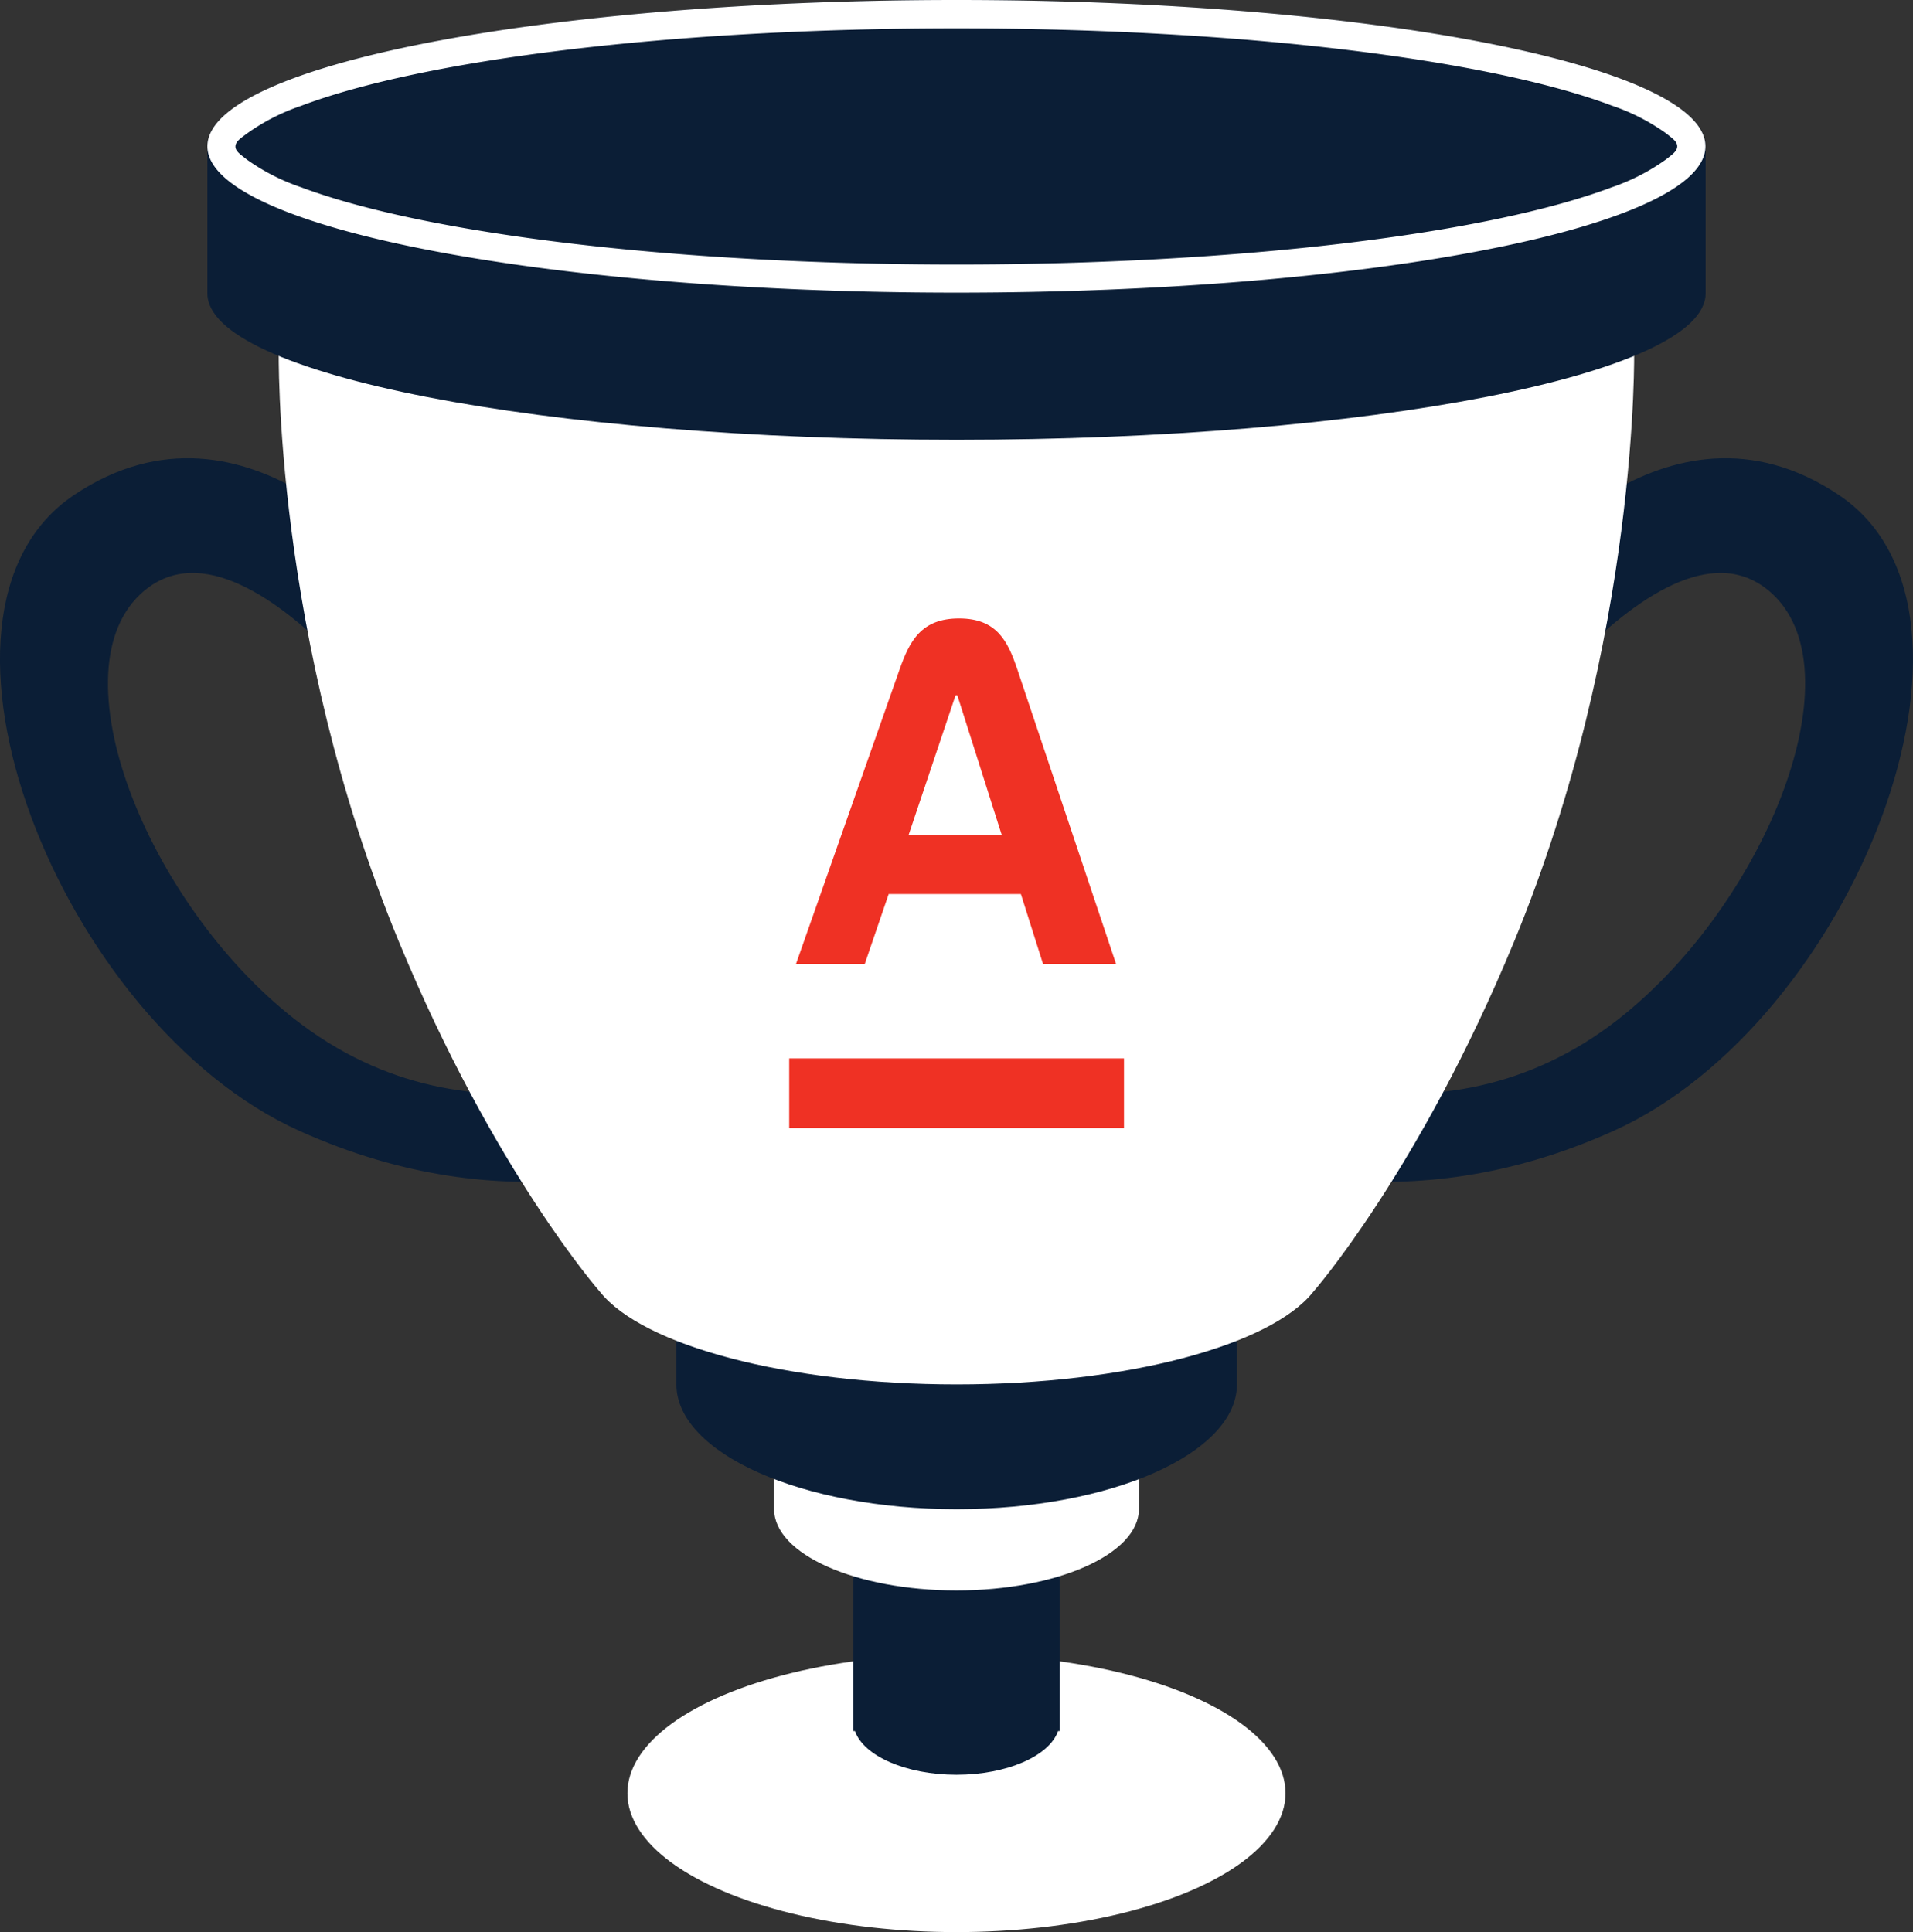
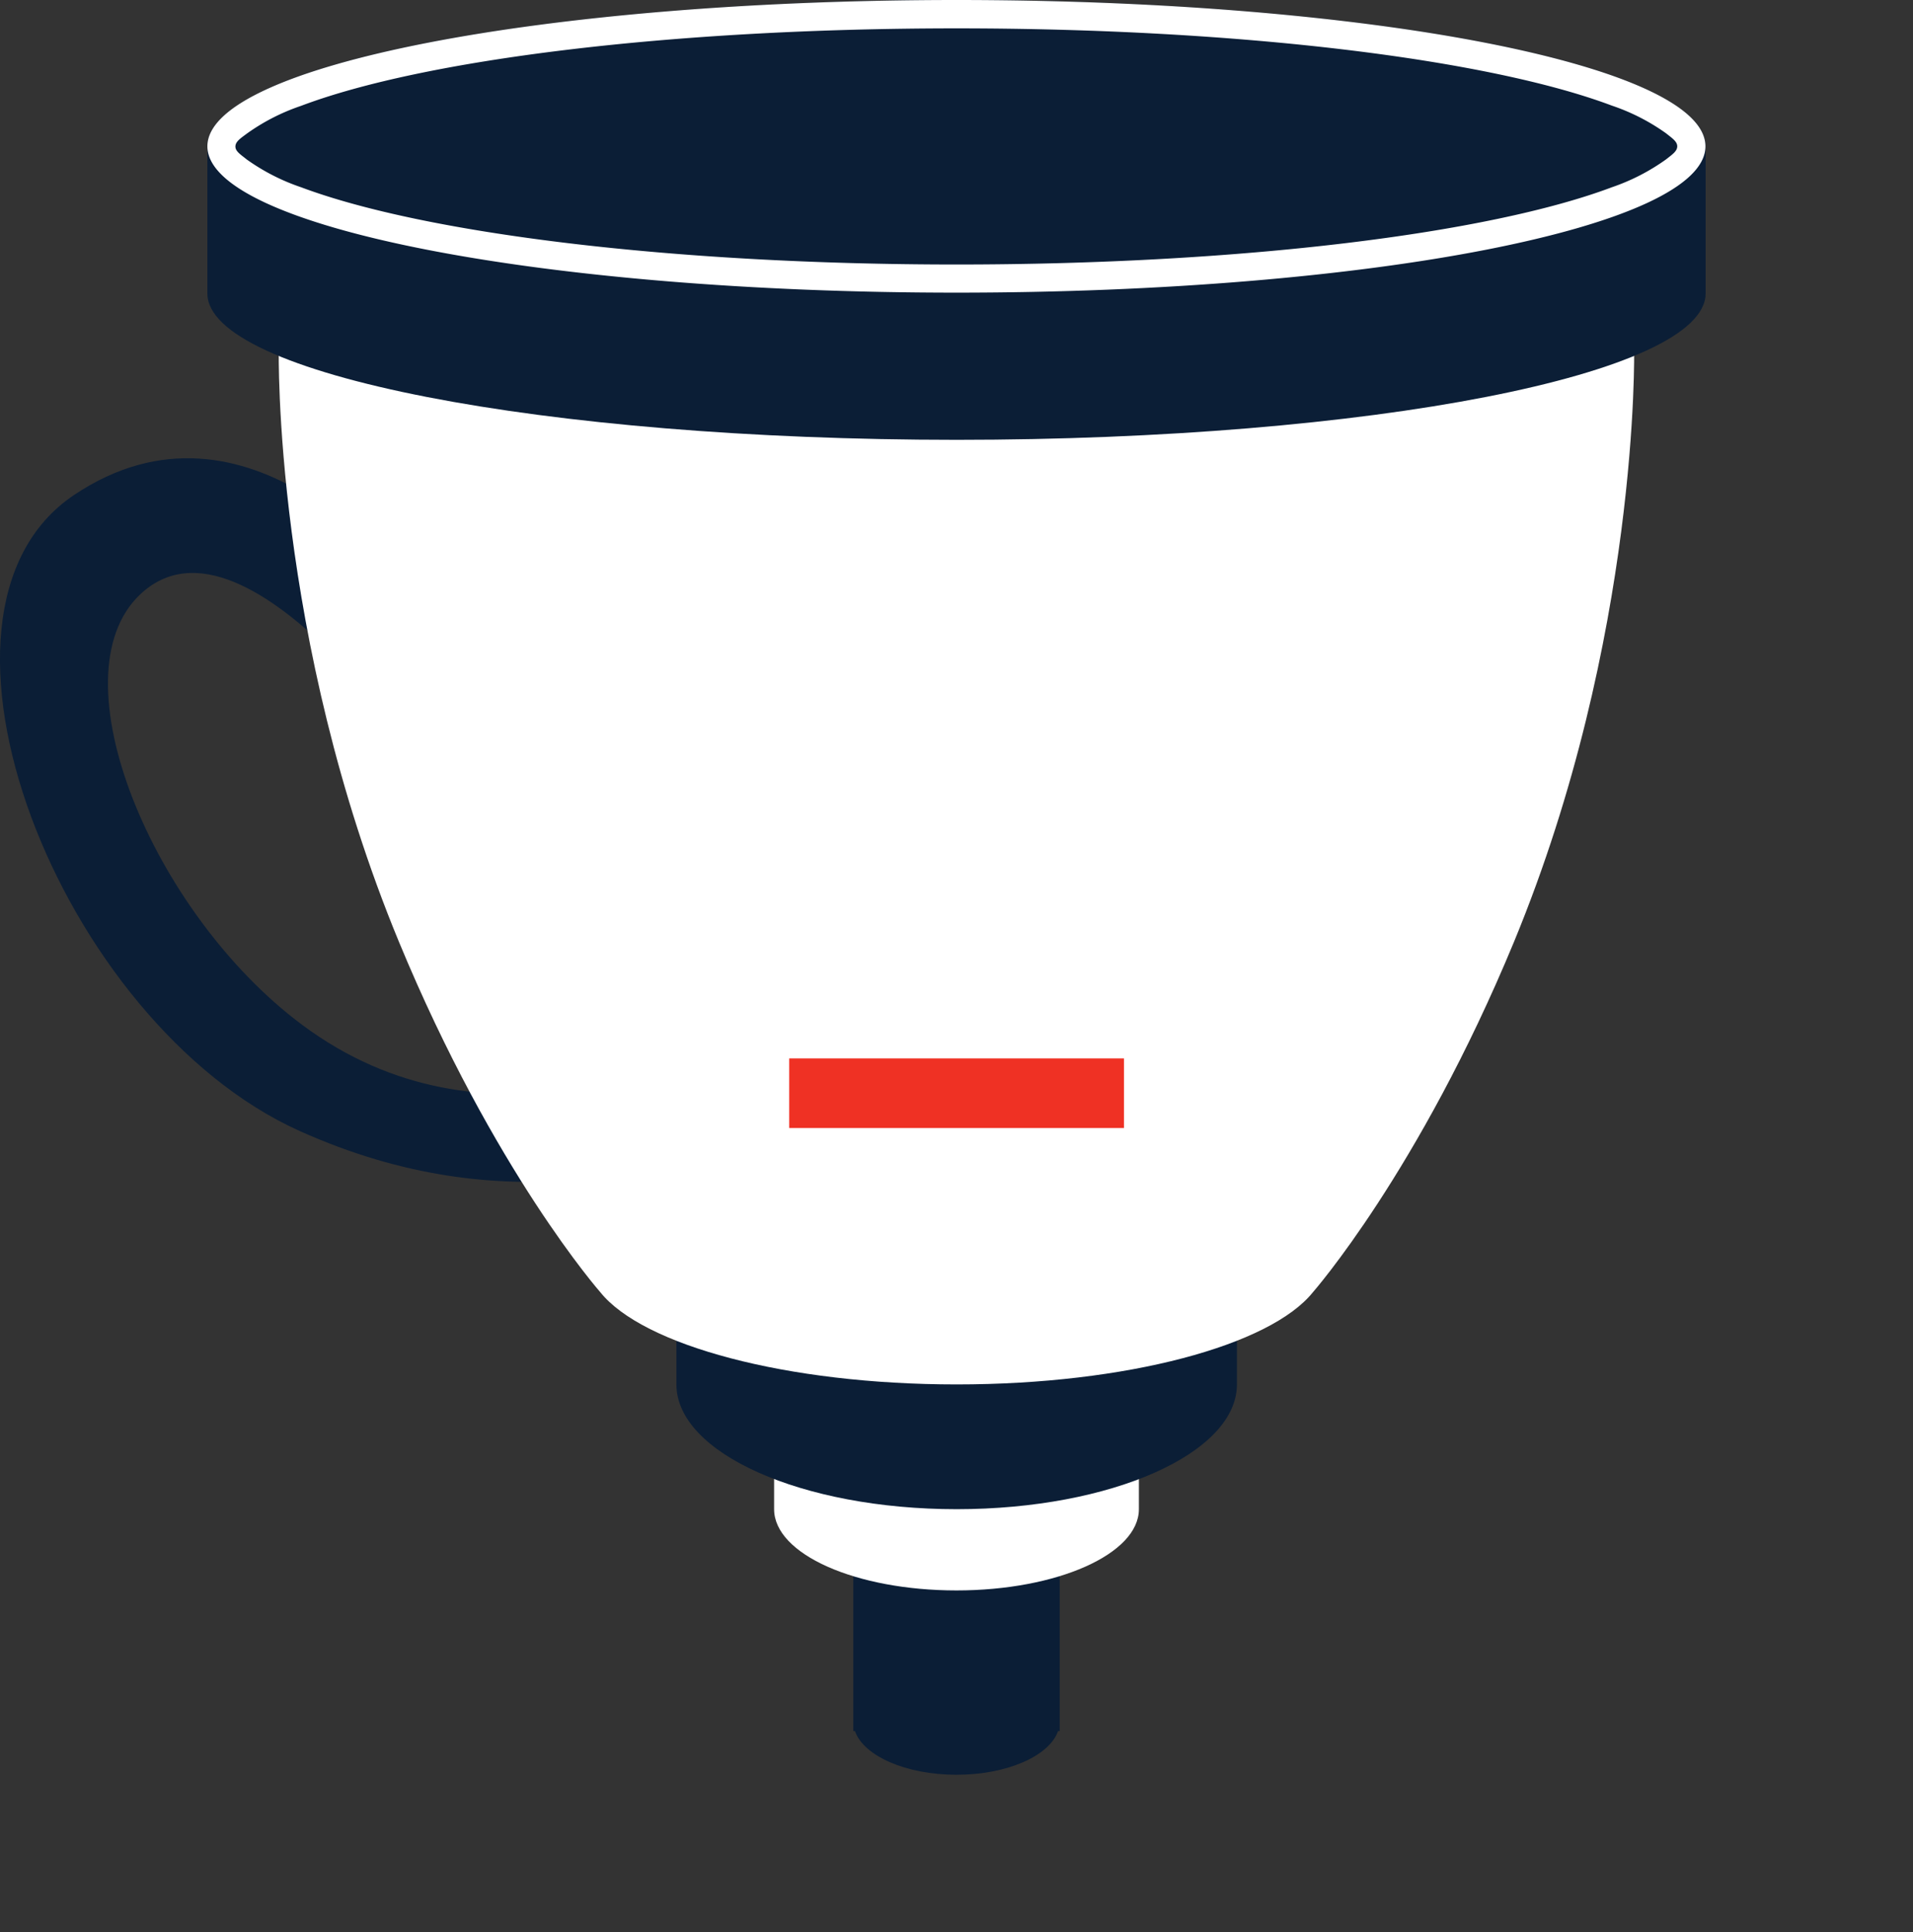
<svg xmlns="http://www.w3.org/2000/svg" viewBox="0 0 337.15 340.54">
  <rect x="0" y="0" width="337.15" height="340.54" fill="#333333" stroke="none" />
  <defs>
    <style>.cls-1,.cls-3{fill:#fff;}.cls-2,.cls-4{fill:#0b1e36;}.cls-2,.cls-3{fill-rule:evenodd;}.cls-5{fill:none;}.cls-6{fill:#ef3124;}</style>
  </defs>
  <title>Ресурс 29</title>
  <g id="Слой_2" data-name="Слой 2">
    <g id="Слой_1-2" data-name="Слой 1">
-       <ellipse class="cls-1" cx="168.57" cy="316.06" rx="57.99" ry="24.48" />
      <path class="cls-2" d="M150.68,305.11h-.29V270.34h36.37v34.77h-.29c-1.52,4.38-9,7.7-17.9,7.7s-16.37-3.32-17.89-7.7Z" />
      <path class="cls-3" d="M136.43,266V251.71h64.29V266c0,7.9-14.41,14.32-32.15,14.32S136.43,273.93,136.43,266Z" />
      <path class="cls-2" d="M136.78,227.18c8.59-3.22,19.69-5.17,31.79-5.17s23.21,2,31.8,5.17H218V244c0,12.14-22.14,22-49.4,22s-49.39-9.87-49.39-22V227.18Z" />
-       <path class="cls-2" d="M266.48,102.08s26.77-35.58,57.66-14.8,2.39,93.08-39.78,112.05c-37,16.66-65.84,5.92-82,1.24s13-15.29,13-15.29,35.93,19.73,68.6-4.68c26.3-19.65,43.72-61.4,28.53-75.81-19.25-18.25-53.89,35.06-53.89,35.06l7.9-37.77Z" />
      <path class="cls-2" d="M70.67,102.08S43.89,66.5,13,87.28s-2.38,93.08,39.79,112.05c37,16.66,65.84,5.92,82,1.24s-13-15.29-13-15.29S85.87,205,53.21,180.6C26.91,161,9.49,119.2,24.68,104.79c19.25-18.25,53.88,35.06,53.88,35.06l-7.89-37.77Z" />
      <path class="cls-3" d="M168.57,67.06,288,61.58S289,112.3,266.83,166c-16.75,40.51-35.45,61.77-35.45,61.77h0c-7.49,9.35-32.78,16.24-62.78,16.24s-55.29-6.89-62.79-16.24h0S87.07,206.52,70.31,166C48.1,112.3,49.13,61.58,49.13,61.58l119.44,5.48Z" />
      <path class="cls-2" d="M36.55,51.58h0V25.94H300.6V51.73c0,14.23-59.16,25.79-132,25.79S36.55,66,36.55,51.73v-.15Z" />
      <ellipse class="cls-4" cx="168.57" cy="25.79" rx="132.03" ry="25.79" />
-       <ellipse class="cls-5" cx="168.57" cy="25.79" rx="132.03" ry="25.79" />
      <path class="cls-3" d="M168.57,0c72.87,0,132,11.56,132,25.79s-59.16,25.79-132,25.79S36.55,40,36.55,25.79,95.71,0,168.57,0Zm0,5c50.24,0,93.87,5.47,115.52,13.62a36.31,36.31,0,0,1,9.57,4.9c1,.81,1.94,1.4,1.94,2.27s-.91,1.46-1.94,2.28A36.63,36.63,0,0,1,284.09,33c-21.65,8.16-65.28,13.62-115.52,13.62S74.7,41.12,53.05,33a36.7,36.7,0,0,1-9.56-4.89c-1-.82-2-1.4-2-2.28s.92-1.46,2-2.27a36.38,36.38,0,0,1,9.56-4.9C74.7,10.47,118.34,5,168.57,5Z" />
-       <path class="cls-6" d="M179.3,118c-1.68-5-3.62-9-10.27-9s-8.71,3.94-10.49,9l-18.26,51.92H152.4l4.22-12.34h23.3l3.91,12.34H196.7Zm-19.16,29.15,8.27-24.61h.31l7.82,24.61Z" />
      <path class="cls-6" d="M198.09,186.55h-59v12.27h59Z" />
    </g>
  </g>
</svg>